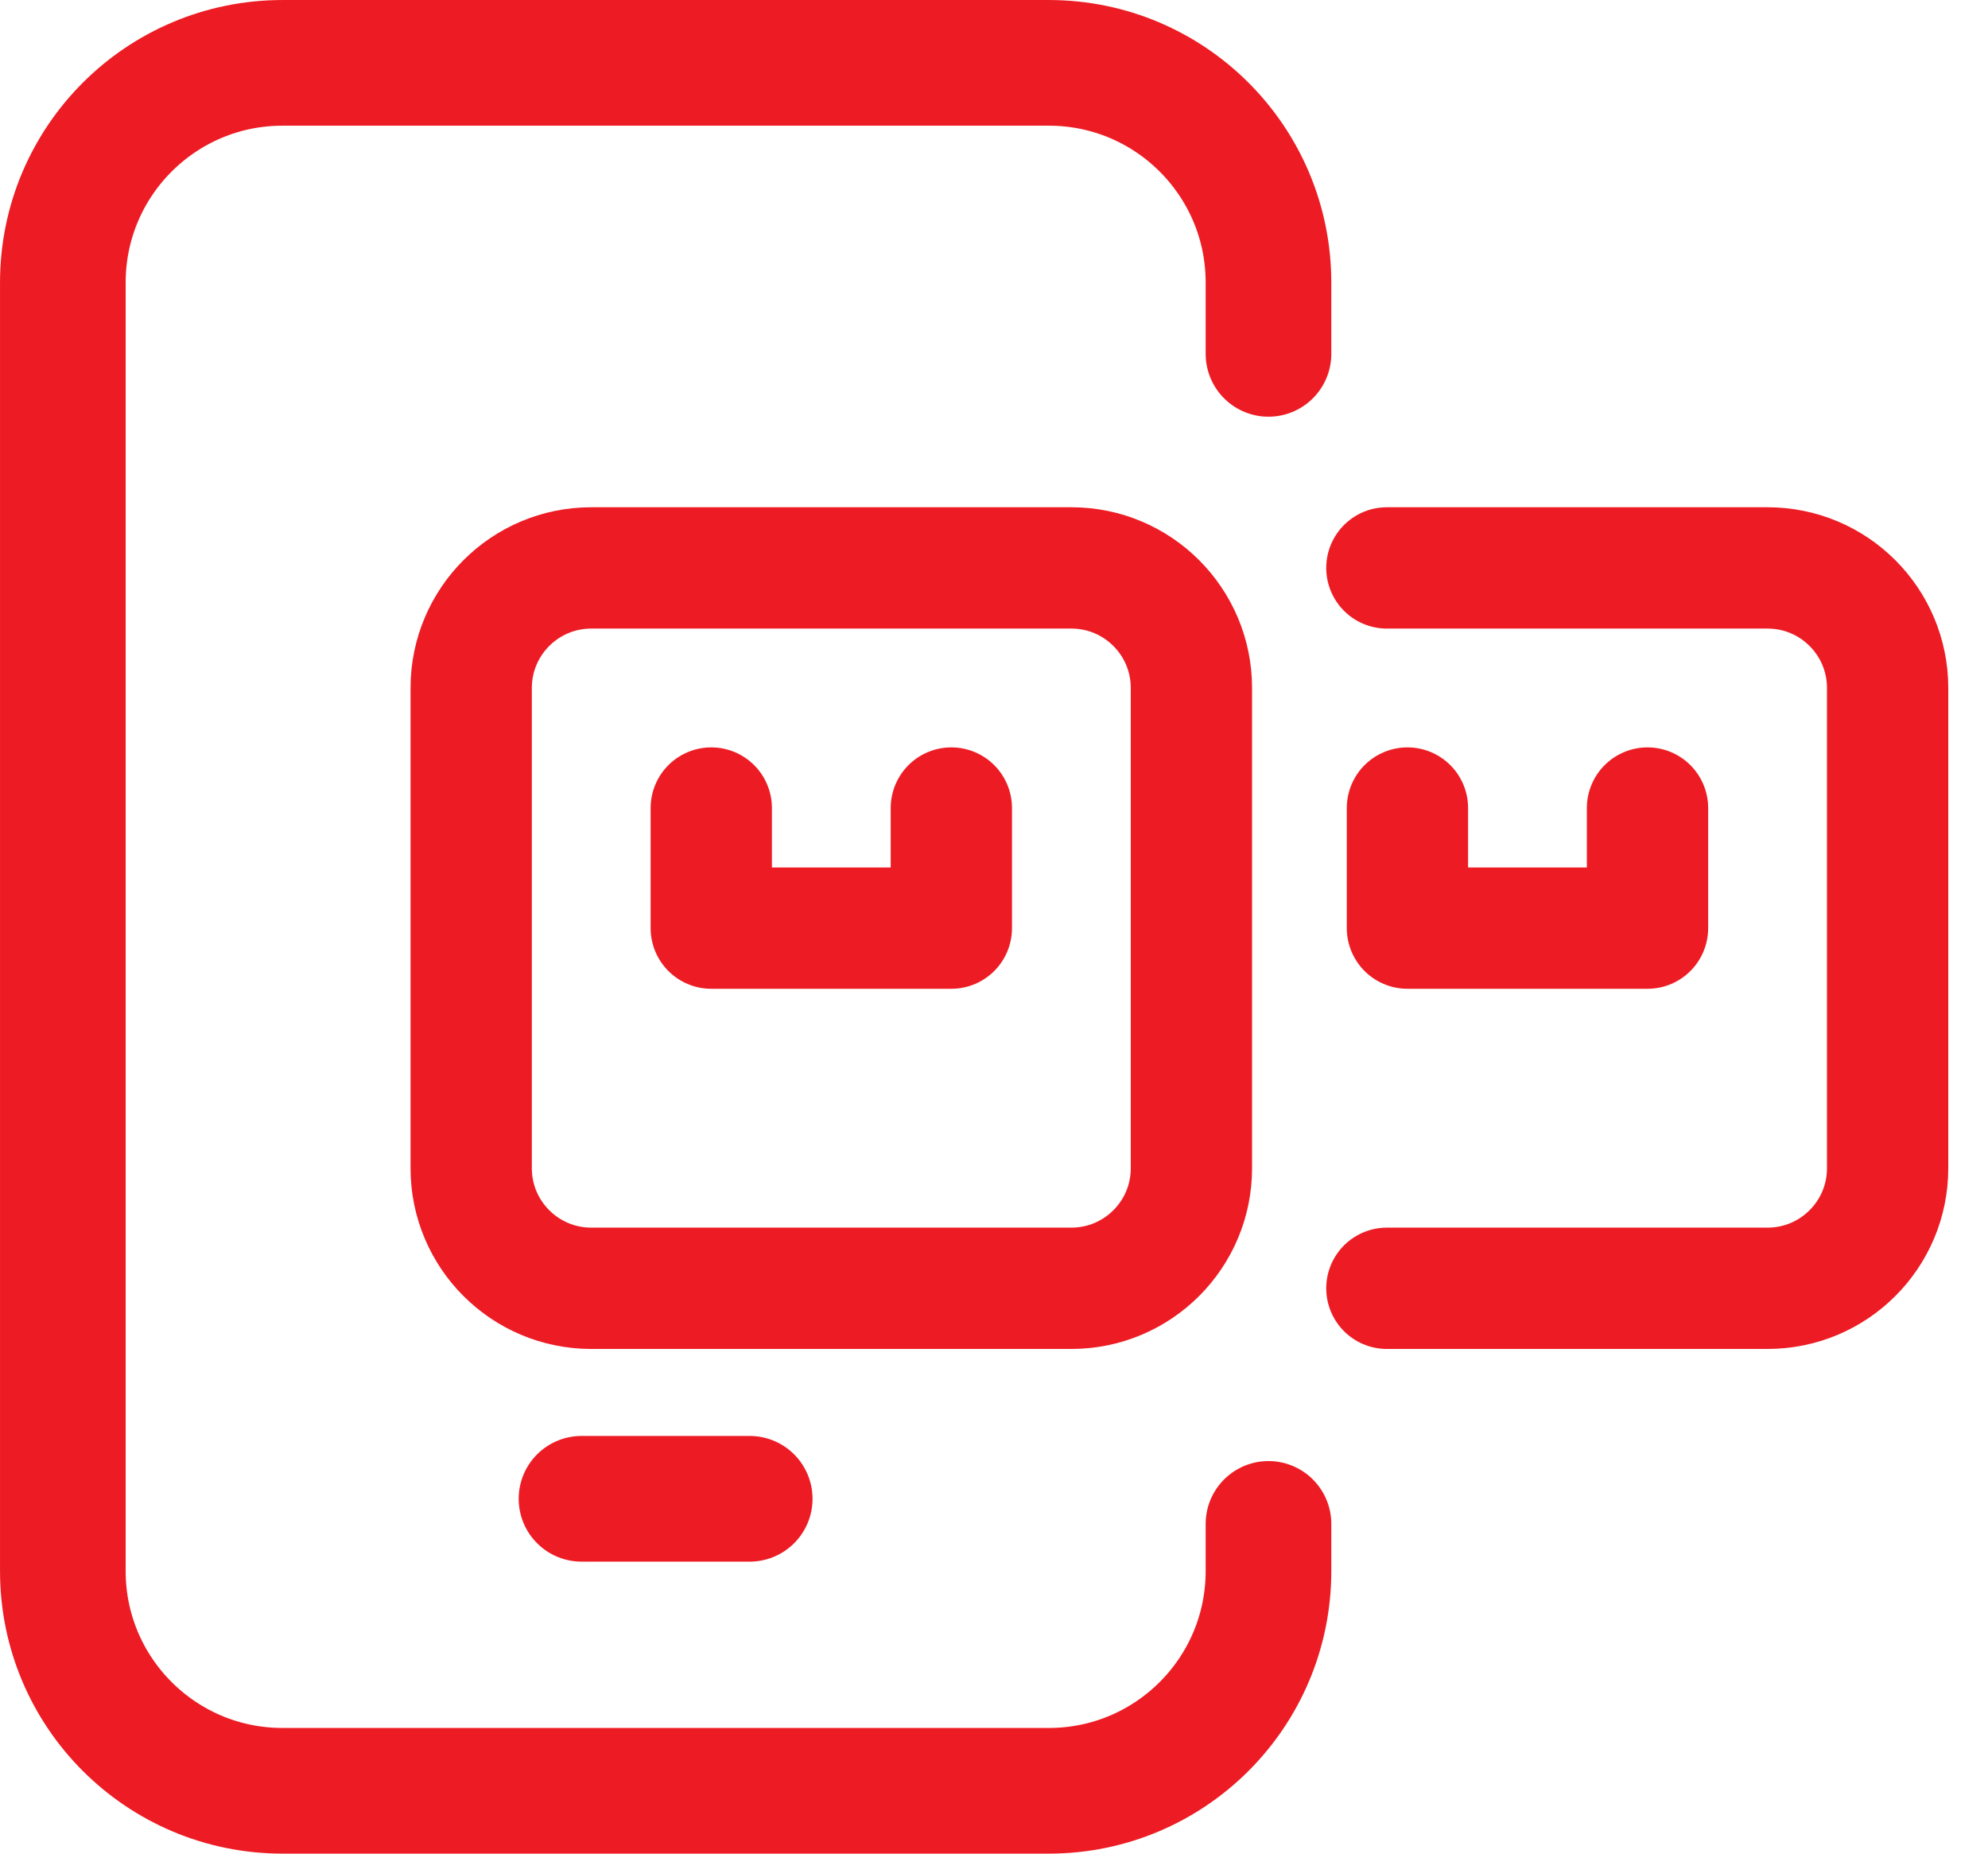
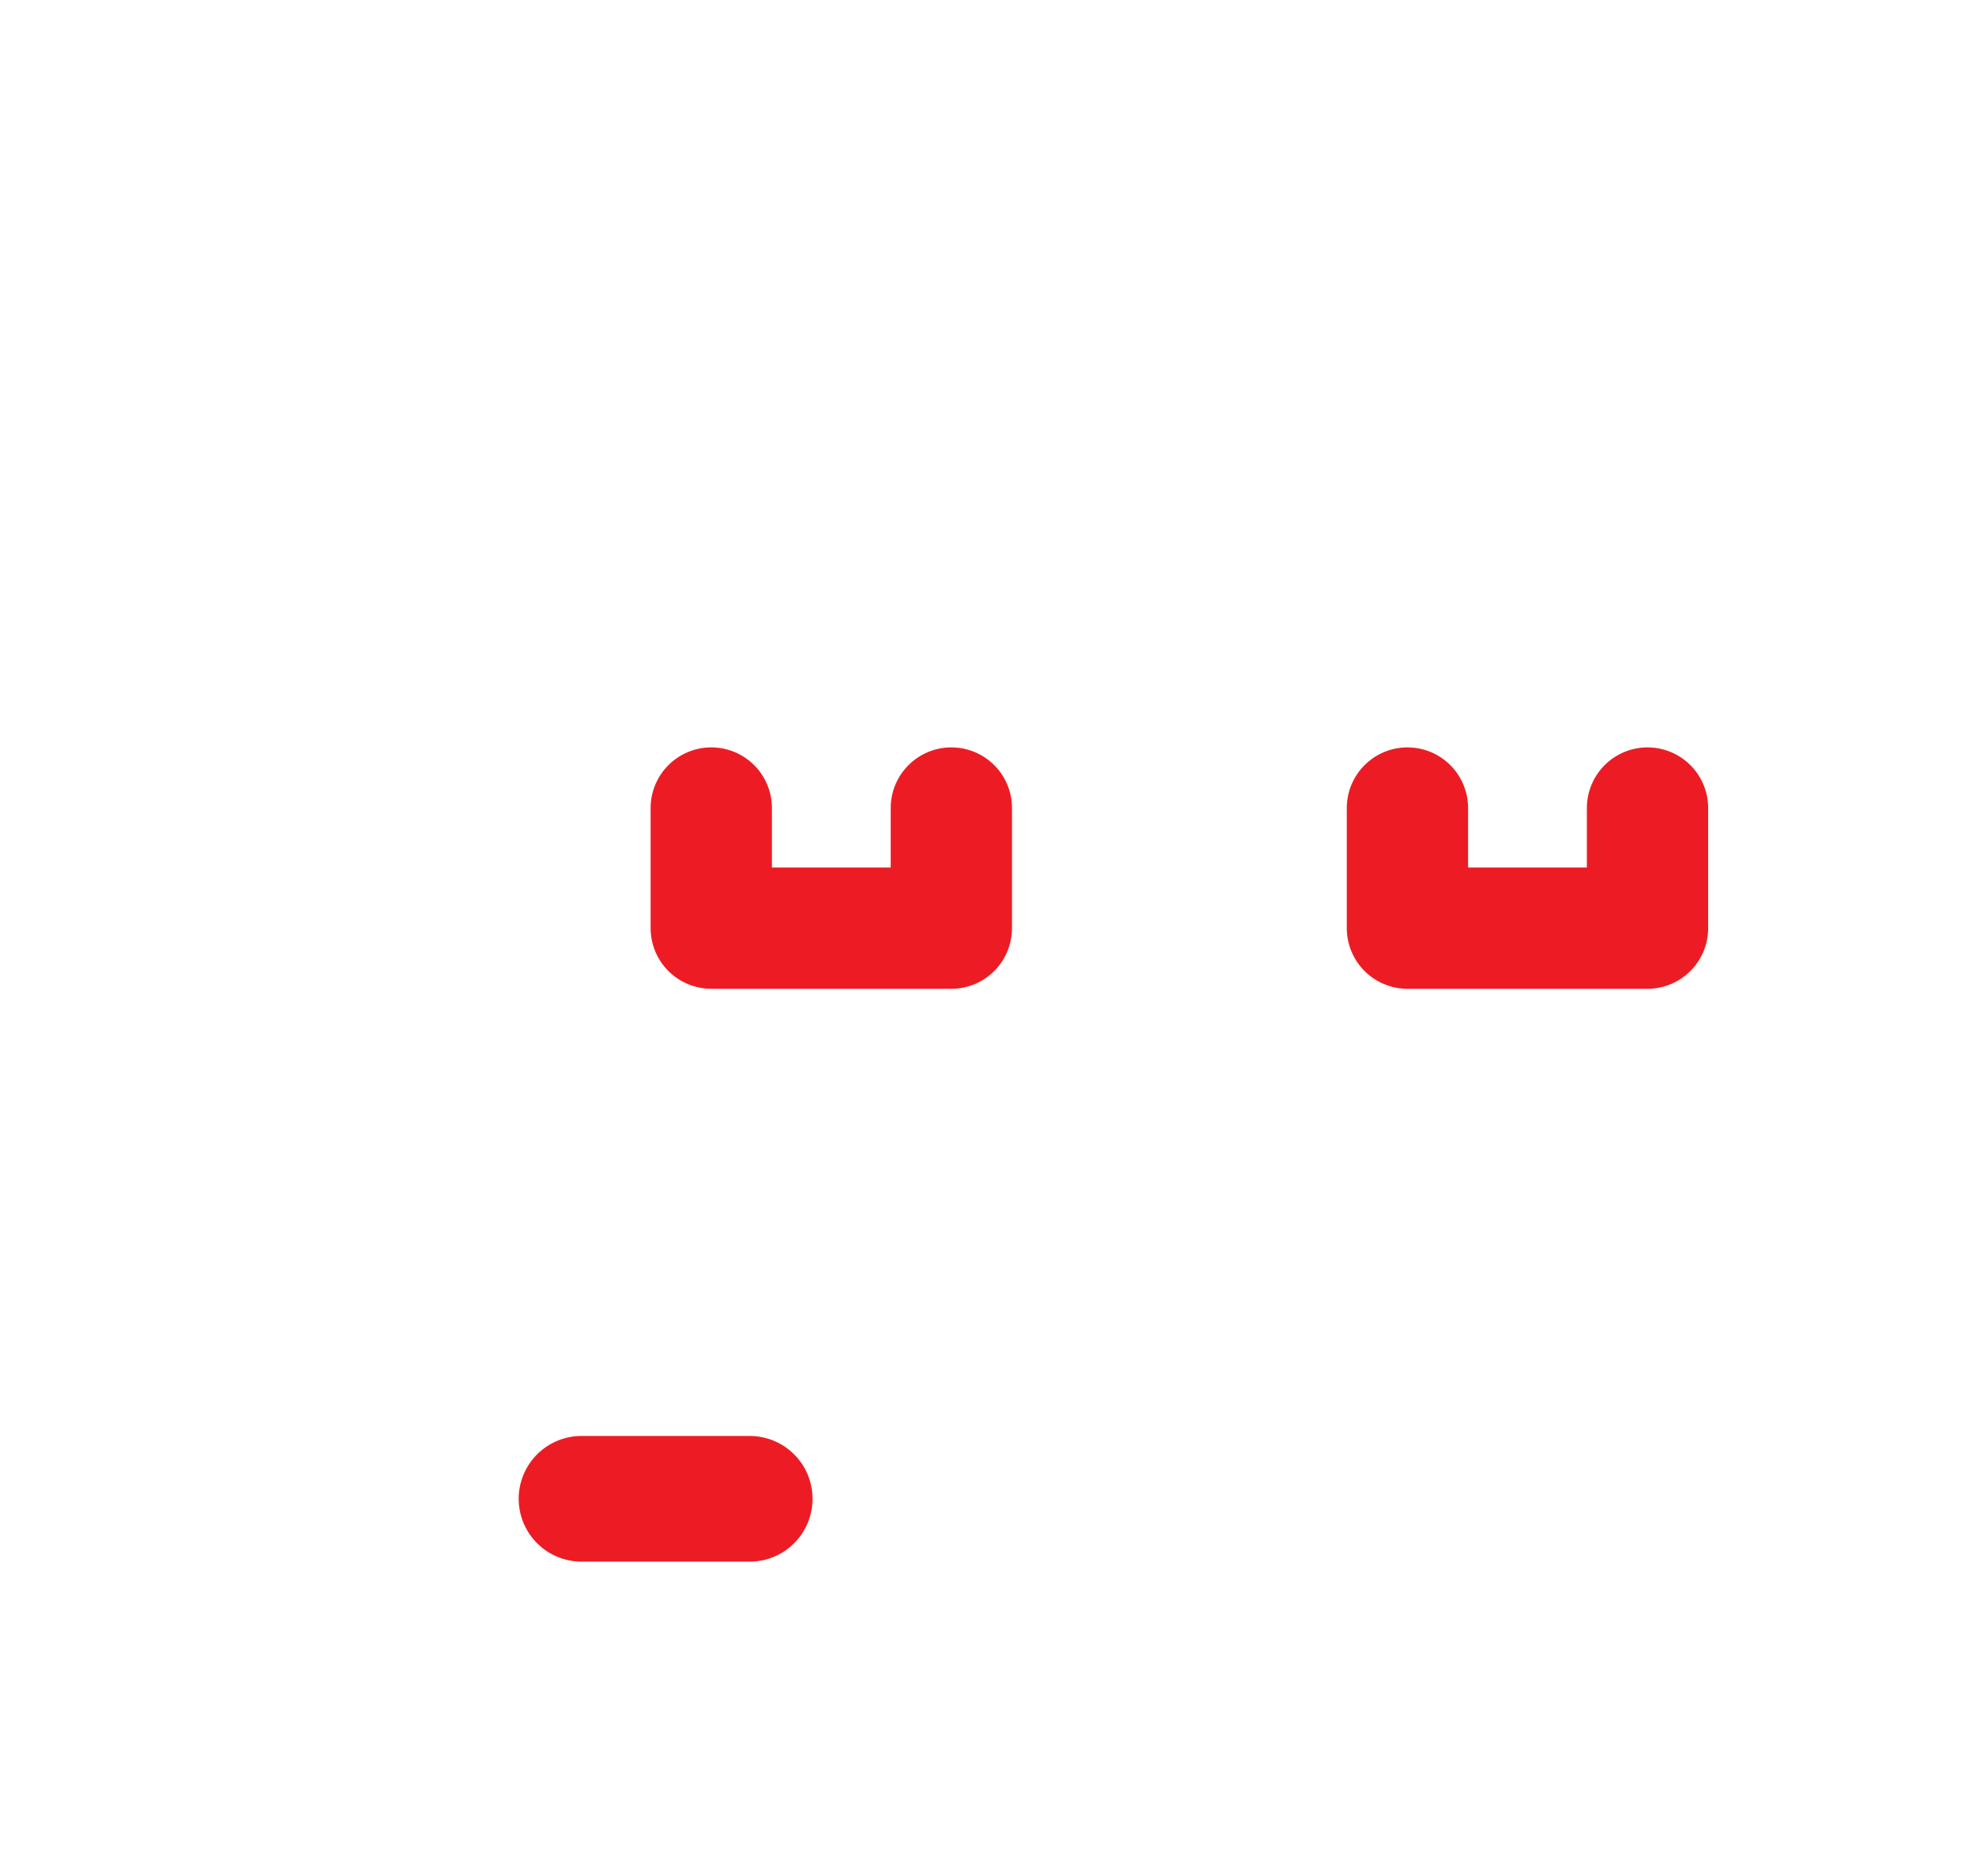
<svg xmlns="http://www.w3.org/2000/svg" width="59" height="55" viewBox="0 0 59 55" fill="none">
  <path d="M17.258 44.472H22.25" stroke="#ED1C24" stroke-width="3.729" stroke-miterlimit="10" stroke-linecap="round" stroke-linejoin="round" />
-   <path d="M37.646 10.5V8.382C37.646 4.783 34.728 1.865 31.128 1.865H8.383C4.783 1.865 1.865 4.783 1.865 8.382V46.618C1.865 50.218 4.783 53.136 8.383 53.136H31.128C34.728 53.136 37.646 50.218 37.646 46.618V45.217" stroke="#ED1C24" stroke-width="3.729" stroke-miterlimit="10" stroke-linecap="round" stroke-linejoin="round" />
-   <path d="M35.359 34.664V20.414C35.359 18.446 33.764 16.851 31.797 16.851H17.547C15.579 16.851 13.984 18.446 13.984 20.414V34.664C13.984 36.631 15.579 38.226 17.547 38.226H31.797C33.764 38.226 35.359 36.631 35.359 34.664Z" stroke="#ED1C24" stroke-width="3.6" stroke-miterlimit="10" stroke-linecap="round" stroke-linejoin="round" />
  <path d="M21.109 23.976V27.539H24.672H28.234V23.976" stroke="#ED1C24" stroke-width="3.6" stroke-miterlimit="10" stroke-linecap="round" stroke-linejoin="round" />
-   <path d="M41.16 38.226H52.458C54.426 38.226 56.021 36.631 56.021 34.664V20.414C56.021 18.446 54.426 16.851 52.458 16.851H41.16" stroke="#ED1C24" stroke-width="3.6" stroke-miterlimit="10" stroke-linecap="round" stroke-linejoin="round" />
  <path d="M41.77 23.976V27.539H45.332H48.895V23.976" stroke="#ED1C24" stroke-width="3.6" stroke-miterlimit="10" stroke-linecap="round" stroke-linejoin="round" />
</svg>